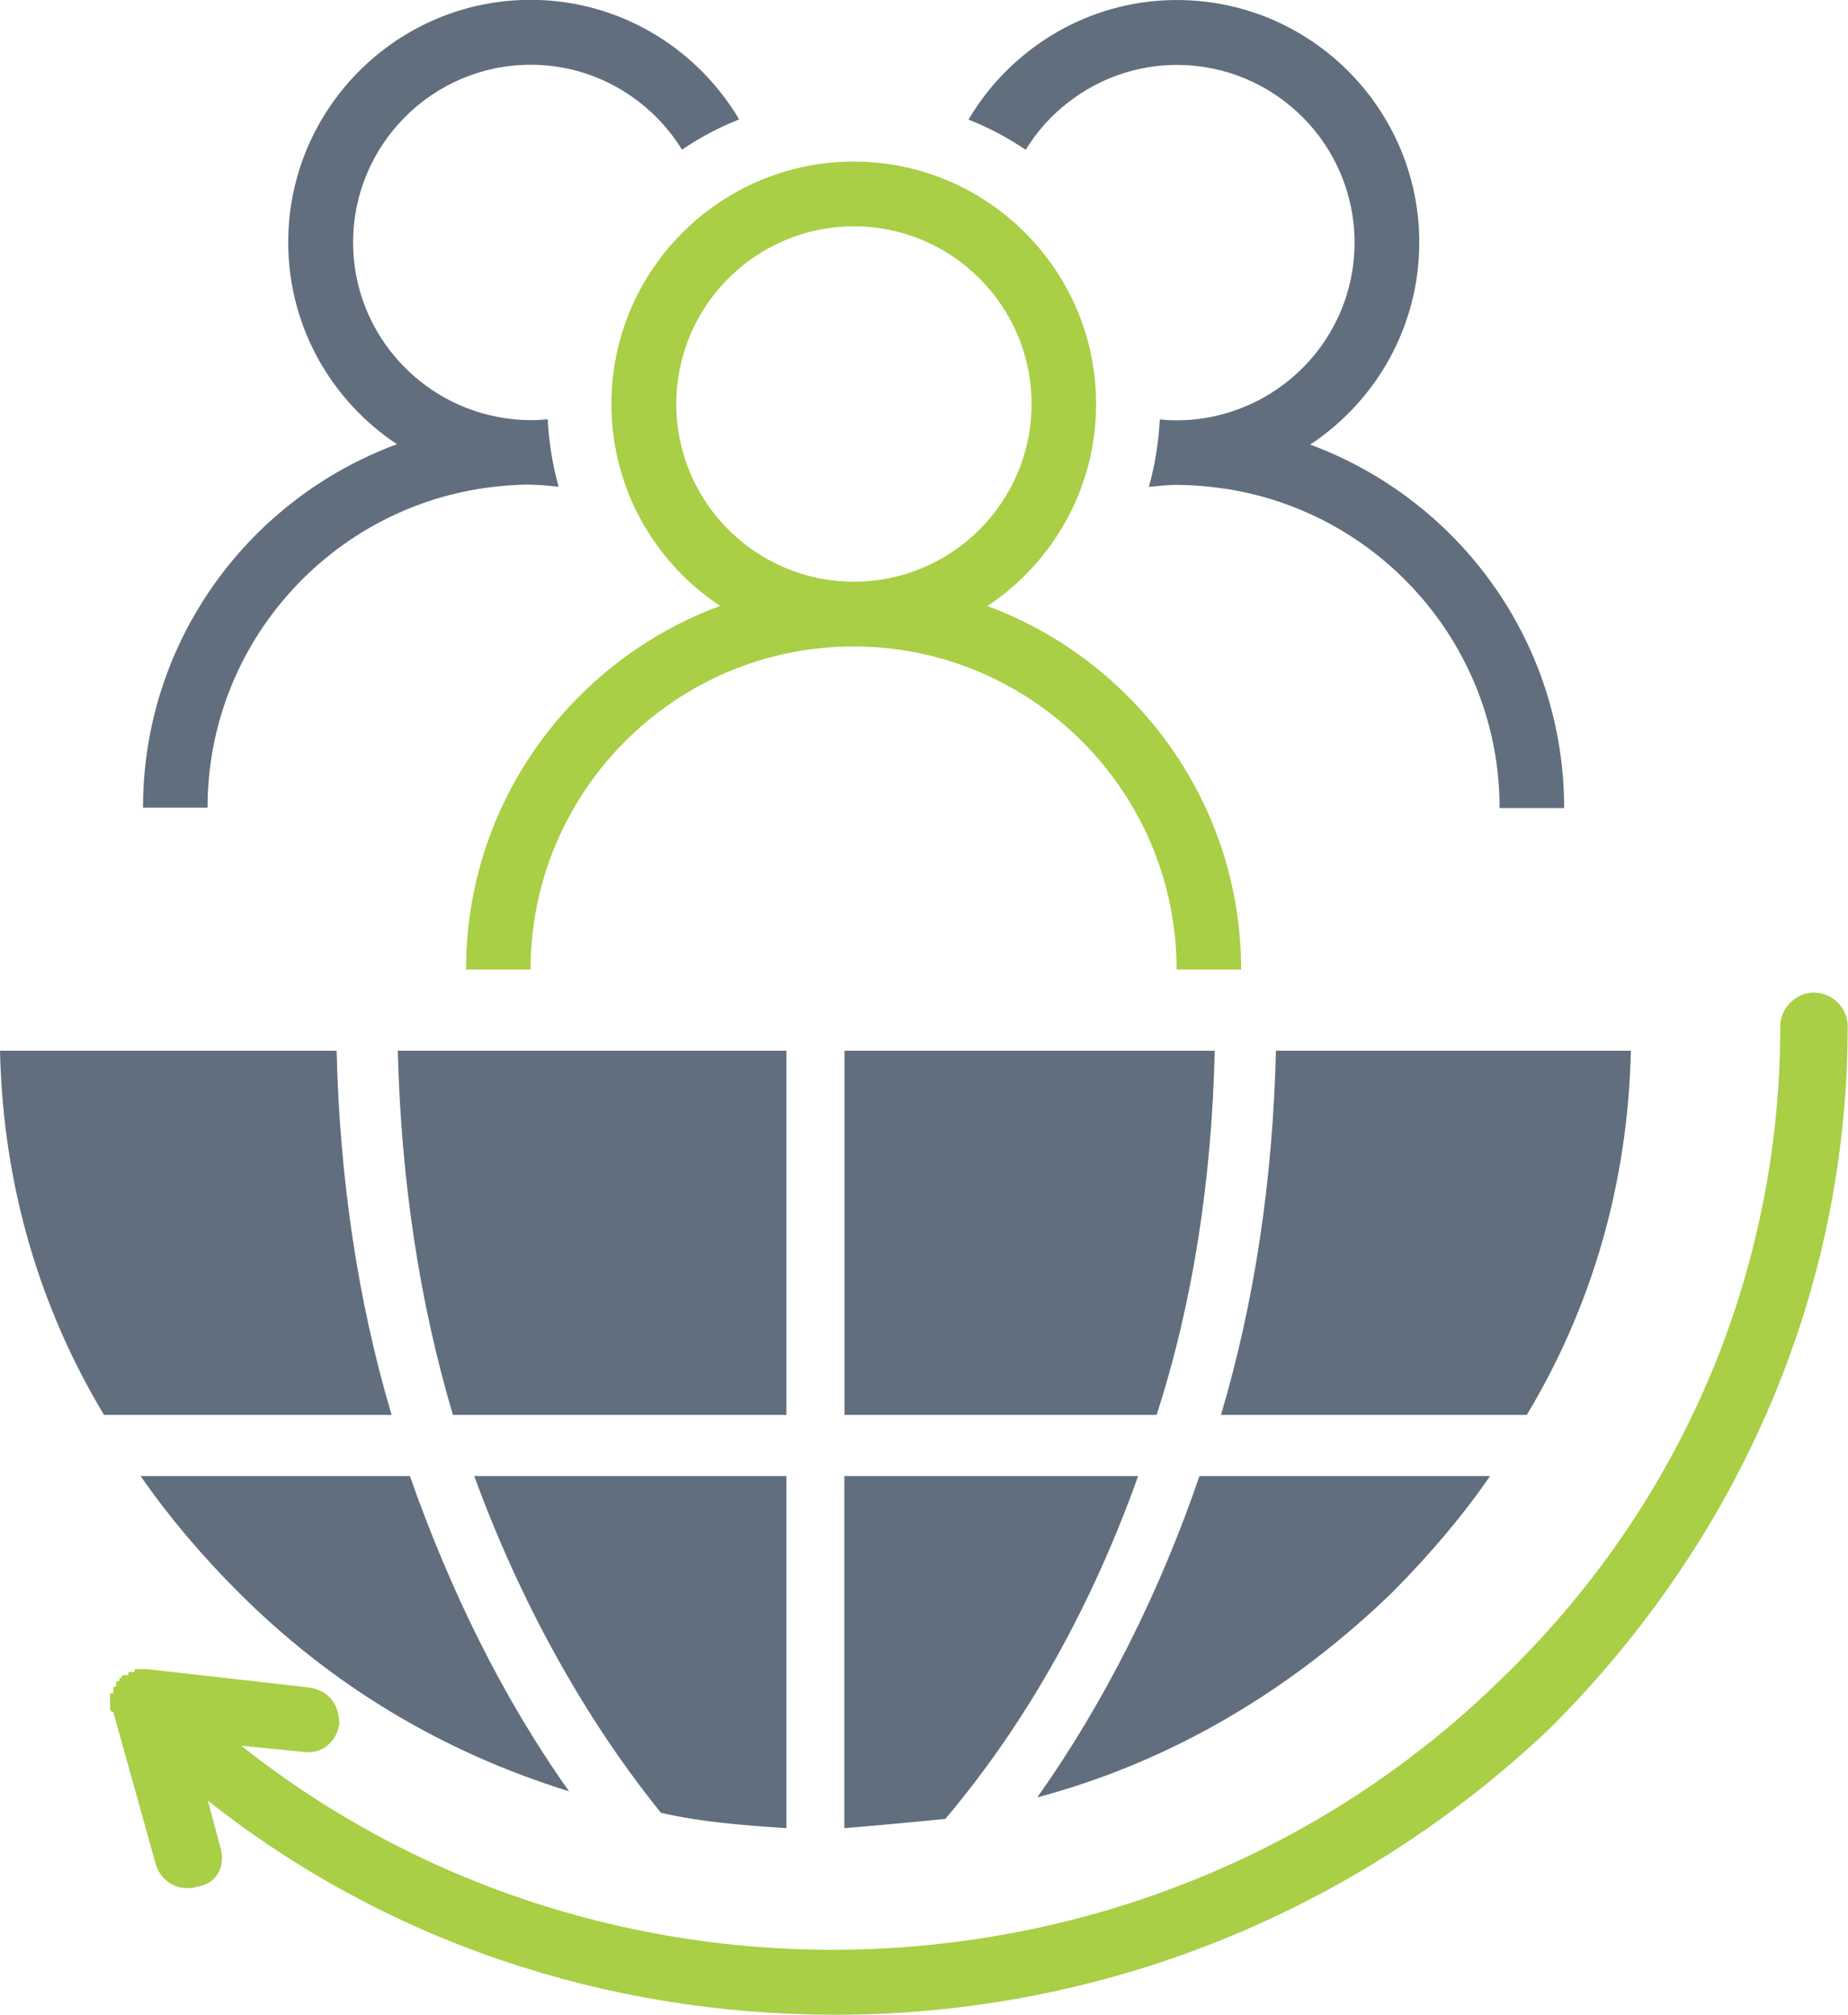
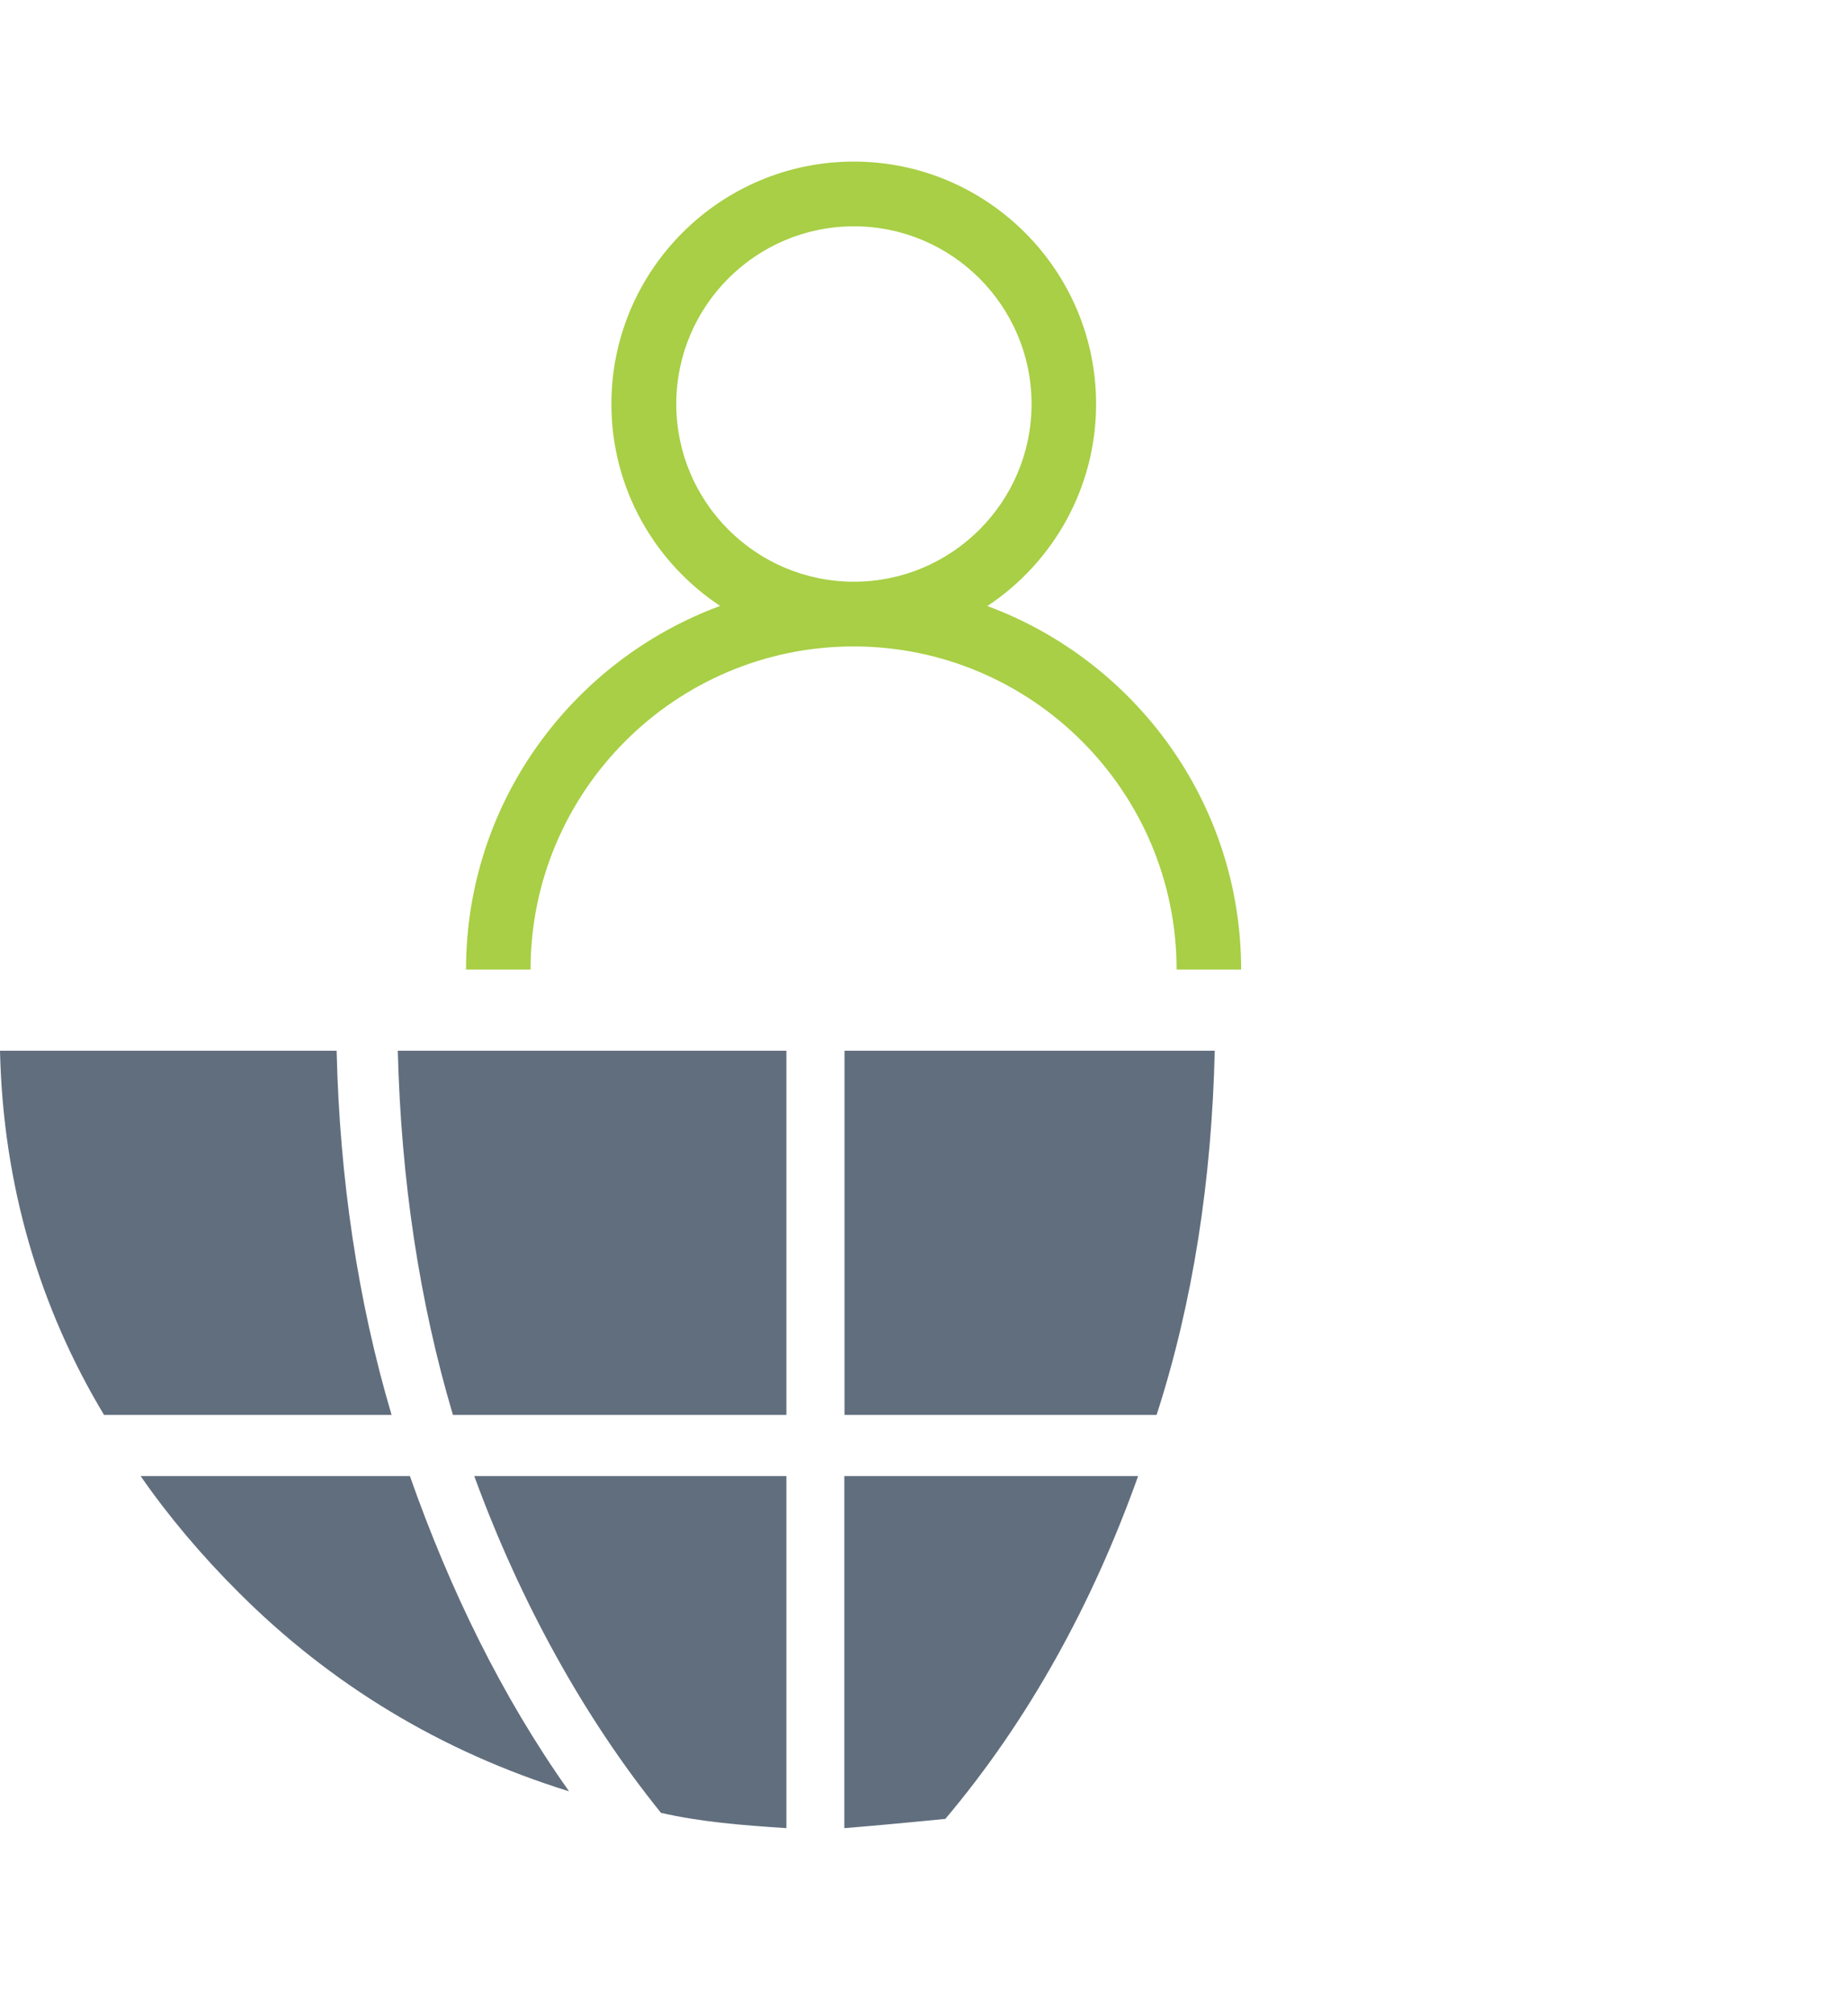
<svg xmlns="http://www.w3.org/2000/svg" xml:space="preserve" width="16.922mm" height="18.443mm" version="1.1" style="shape-rendering:geometricPrecision; text-rendering:geometricPrecision; image-rendering:optimizeQuality; fill-rule:evenodd; clip-rule:evenodd" viewBox="0 0 109.96 119.84">
  <defs>
    <style type="text/css">
   
    .fil3 {fill:#A8CF45}
    .fil2 {fill:#616E7D}
    .fil0 {fill:#A8CF45;fill-rule:nonzero}
    .fil1 {fill:#616E7D;fill-rule:nonzero}
   
  </style>
  </defs>
  <g id="Слой_x0020_1">
    <g id="_2567928203472">
      <path class="fil0" d="M40.24 24.03c0,-5.83 4.74,-10.57 10.57,-10.57 5.83,0 10.57,4.74 10.57,10.57 0,5.83 -4.74,10.57 -10.57,10.57 -5.83,0 -10.57,-4.74 -10.57,-10.57zm18.52 12.01c3.89,-2.58 6.46,-7 6.46,-12.01 0,-7.95 -6.47,-14.42 -14.42,-14.42 -7.95,0 -14.42,6.47 -14.42,14.42 0,5.01 2.57,9.43 6.47,12.01 -8.81,3.25 -15.12,11.7 -15.12,21.63l3.84 0c0,-10.6 8.62,-19.22 19.22,-19.22 10.6,0 19.22,8.62 19.22,19.22l3.84 0c0,-9.92 -6.31,-18.38 -15.12,-21.63z" />
-       <path class="fil1" d="M77.98 26.43c3.89,-2.58 6.47,-7 6.47,-12.01 0,-7.95 -6.47,-14.42 -14.42,-14.42 -3.85,0 -7.35,1.53 -9.93,4 -0.96,0.91 -1.79,1.96 -2.47,3.11 1.2,0.48 2.34,1.08 3.4,1.8 0.68,-1.11 1.55,-2.08 2.58,-2.86 1.78,-1.37 4.01,-2.19 6.42,-2.19 5.83,0 10.57,4.74 10.57,10.57 0,4.84 -3.27,8.92 -7.72,10.17 -0.91,0.26 -1.86,0.4 -2.86,0.4 -0.34,0 -0.67,-0.02 -1.01,-0.05 -0.07,1.38 -0.29,2.73 -0.65,4.01 0.55,-0.05 1.09,-0.12 1.65,-0.12 0.78,0 1.55,0.06 2.3,0.15 9.52,1.14 16.92,9.25 16.92,19.07l3.84 0c0,-9.92 -6.31,-18.37 -15.12,-21.62z" />
-       <path class="fil1" d="M31.58 28.83c0.56,0 1.11,0.07 1.66,0.12 -0.36,-1.29 -0.58,-2.63 -0.65,-4.01 -0.33,0.03 -0.67,0.05 -1.01,0.05 -0.99,0 -1.94,-0.15 -2.85,-0.4 -4.44,-1.25 -7.72,-5.33 -7.72,-10.17 0,-5.83 4.74,-10.57 10.57,-10.57 2.42,0 4.64,0.82 6.42,2.19 1.03,0.79 1.9,1.76 2.58,2.86 1.06,-0.72 2.2,-1.32 3.4,-1.8 -0.68,-1.15 -1.51,-2.19 -2.47,-3.11 -2.59,-2.47 -6.08,-4 -9.94,-4 -7.95,0 -14.42,6.47 -14.42,14.42 0,5.01 2.57,9.43 6.47,12.01 -8.81,3.25 -15.11,11.7 -15.11,21.62l3.84 0c0,-9.82 7.4,-17.93 16.92,-19.07 0.76,-0.09 1.52,-0.15 2.3,-0.15z" />
      <g>
        <path class="fil2" d="M50.24 87.8l0 20.94c2.19,-0.18 4.19,-0.37 6.01,-0.55 4.92,-5.83 8.74,-12.74 11.47,-20.39l-17.48 0z" />
        <path class="fil2" d="M68.82 84.16c2.18,-6.74 3.28,-14.02 3.46,-21.66l-22.03 0 0 21.66 18.57 0z" />
        <path class="fil2" d="M46.79 87.8l-18.57 0c2.73,7.47 6.55,14.39 11.11,20.03 2.36,0.54 4.73,0.73 7.46,0.91l0 -20.94z" />
        <path class="fil2" d="M46.79 84.16l0 -21.66 -23.12 0c0.19,7.64 1.28,14.93 3.28,21.66l19.84 0z" />
        <path class="fil2" d="M20.03 62.5l-20.03 0c0.18,8.01 2.36,15.29 6.19,21.66l17.11 0c-2,-6.74 -3.09,-14.02 -3.27,-21.66z" />
-         <path class="fil2" d="M75.92 62.5c-0.18,7.64 -1.27,14.93 -3.27,21.66l18.2 0c3.82,-6.37 6.01,-13.65 6.19,-21.66l-21.12 0z" />
-         <path class="fil2" d="M88.66 87.8l-17.29 0c-2.37,6.92 -5.65,13.47 -9.65,19.11 8.19,-2.18 15.29,-6.55 21.12,-12.19 2.18,-2.19 4.19,-4.55 5.82,-6.92z" />
        <path class="fil2" d="M14.2 94.72c5.46,5.46 12.02,9.46 19.66,11.83 -4.01,-5.65 -7.1,-12.02 -9.47,-18.75l-16.02 0c1.64,2.37 3.64,4.74 5.83,6.92z" />
-         <path class="fil3" d="M92.3 102.73c-11.47,10.92 -26.58,17.11 -42.61,17.11 -13.65,0 -26.76,-4.37 -37.32,-12.74l0.73 2.74c0.36,1.09 -0.18,2.18 -1.27,2.36 -1.09,0.36 -2.19,-0.18 -2.55,-1.27l-2.54 -9.1c-0.19,0 -0.19,-0.19 -0.19,-0.19 0,0 0,0 0,-0.18l0 -0.36c0,-0.19 0,-0.19 0,-0.19l0 -0.18 0.19 0c0,-0.19 0,-0.19 0,-0.19 0,0 0,0 0,-0.18 0,0 0.18,0 0.18,-0.18 0,0 0,0 0,-0.18 0.18,0 0.18,0 0.18,0 0,-0.18 0,-0.18 0,-0.18 0.18,0 0.18,-0.18 0.18,-0.18l0.36 0c0,-0.18 0,-0.18 0,-0.18 0,0 0,0 0.18,0 0,0 0,0 0.18,0 0,-0.18 0,-0.18 0.18,-0.18 0,0 0,0 0.18,0 0,0 0,0 0.18,0l0.18 0 9.65 1.09c1.27,0.18 1.82,1.1 1.82,2.19 -0.18,1.09 -1.09,1.82 -2.18,1.64l-3.65 -0.36c22.03,17.48 54.62,16.02 75.01,-4.01 10.74,-10.37 16.56,-24.21 16.56,-38.78 0,-1.09 0.92,-2.01 2.01,-2.01 1.09,0 2,0.91 2,2.01 0,15.66 -6.37,30.4 -17.65,41.69z" />
      </g>
    </g>
  </g>
</svg>